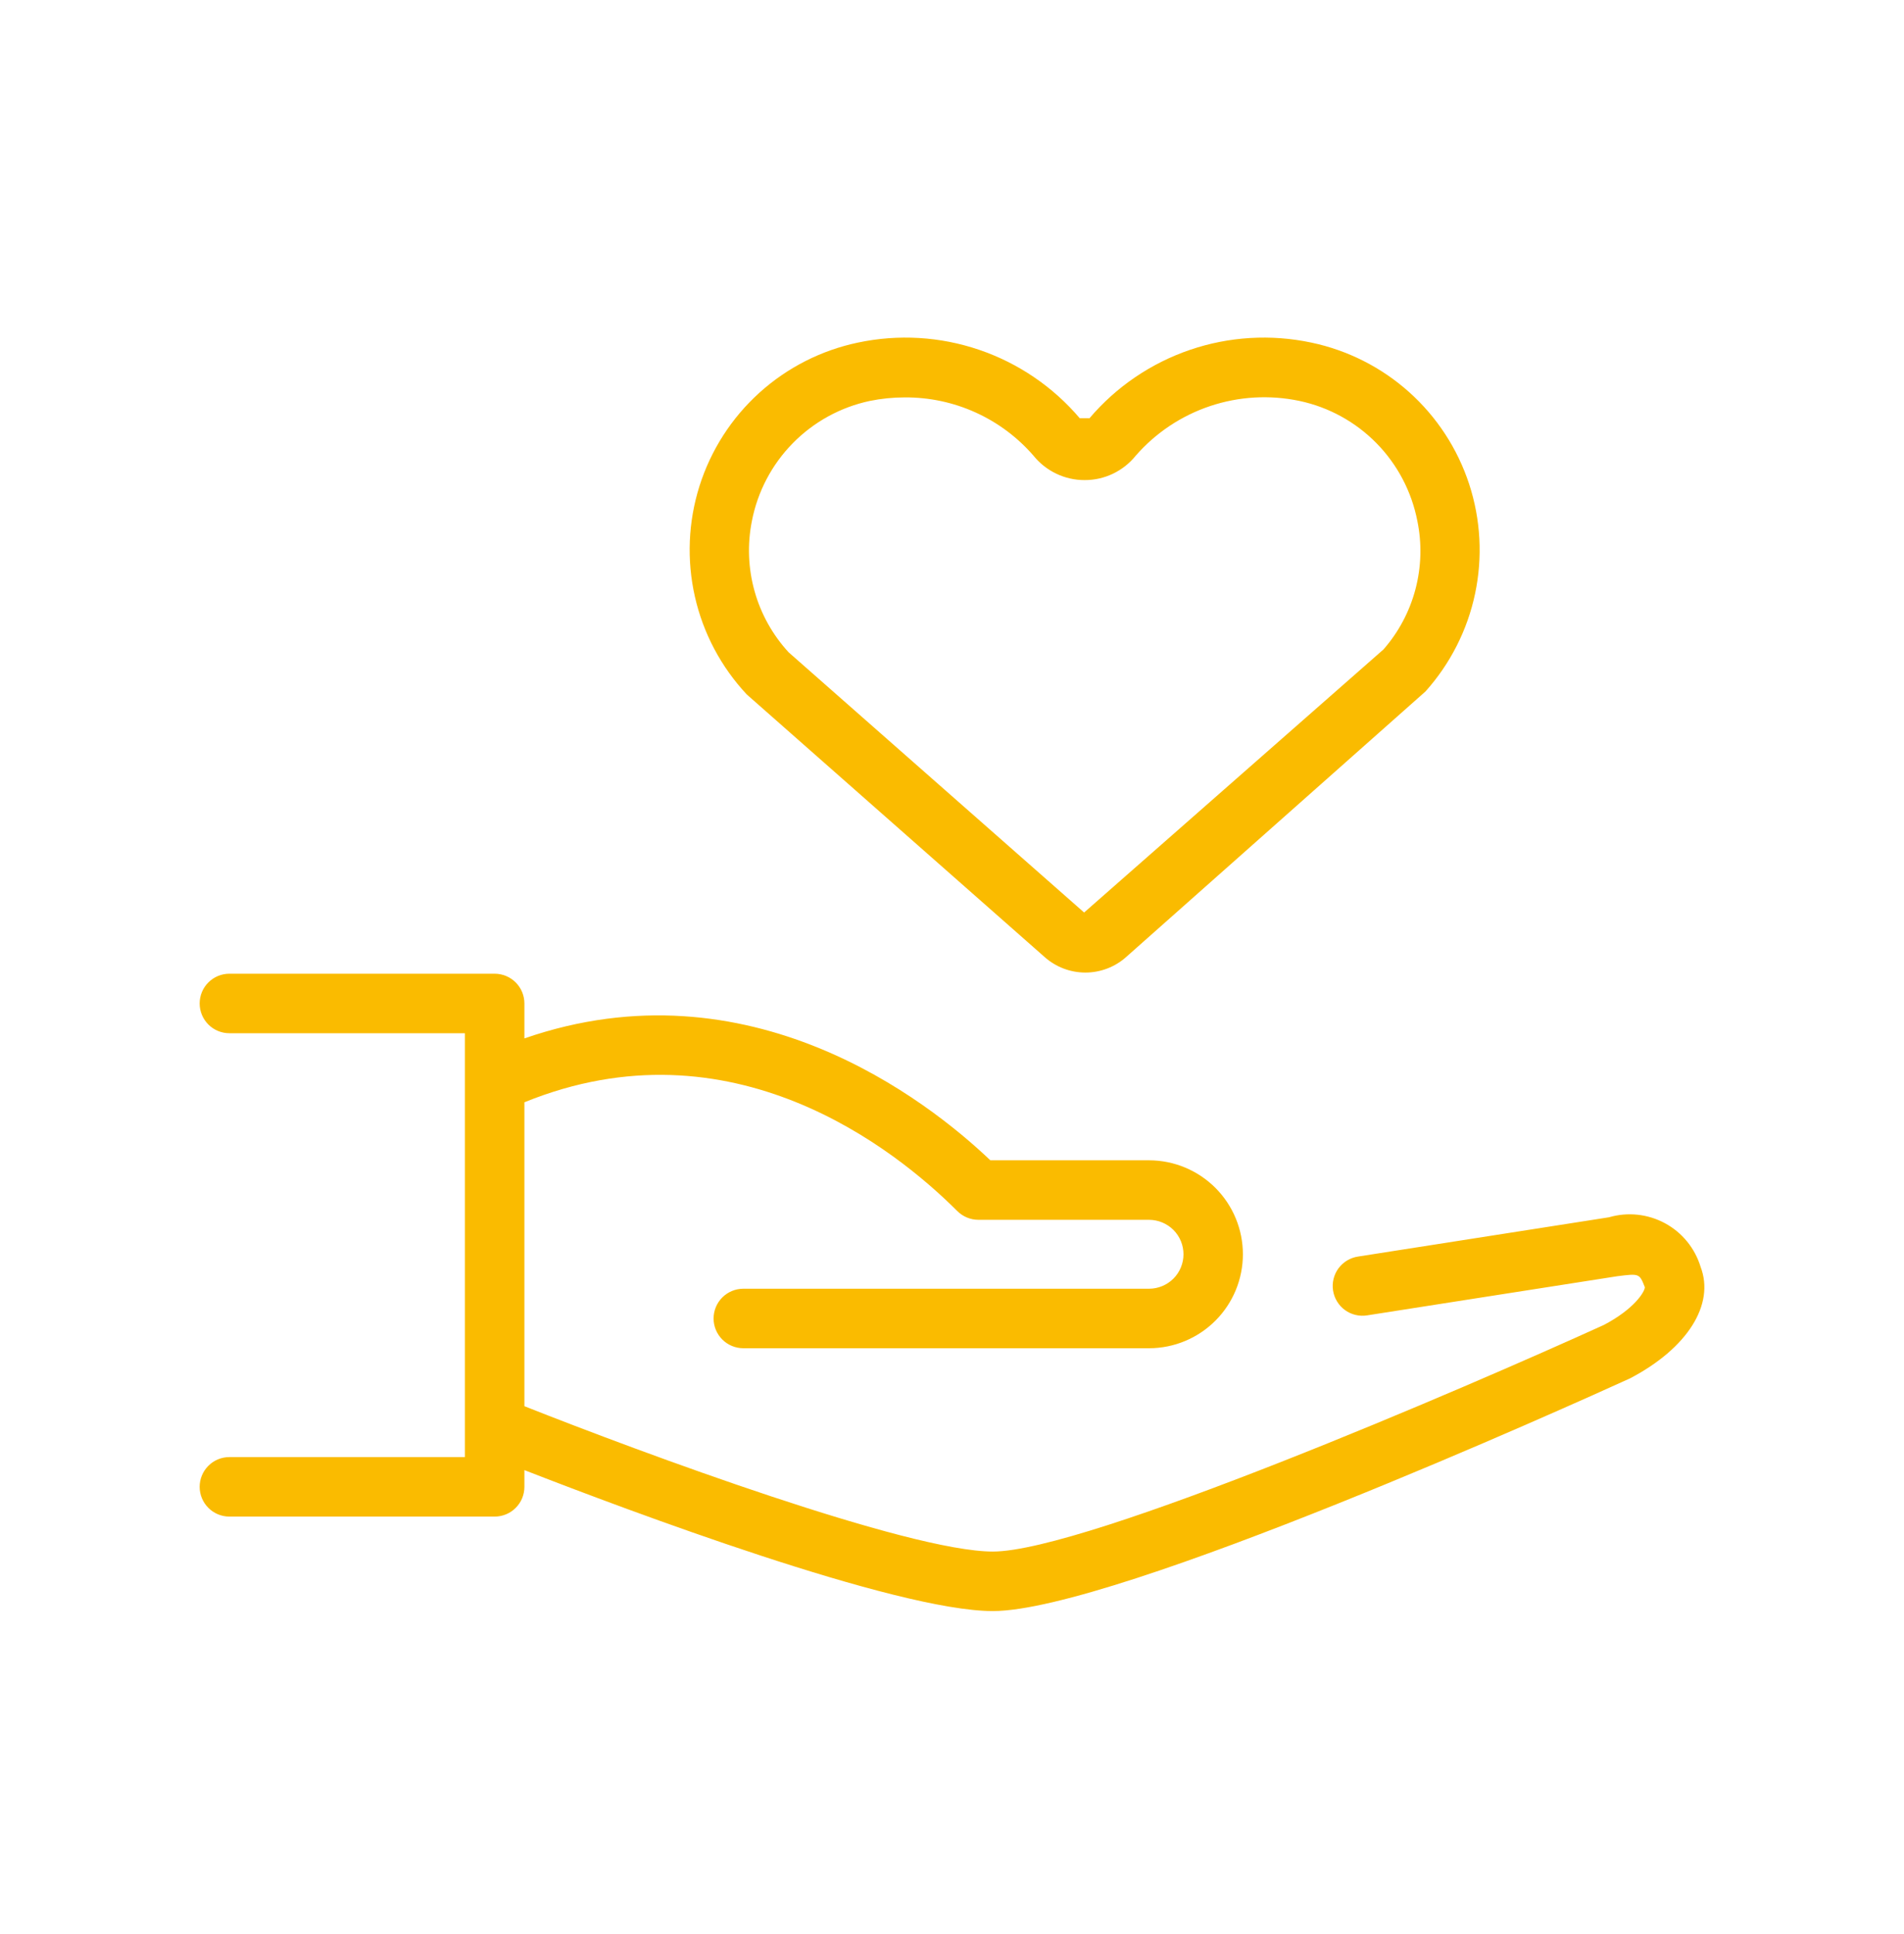
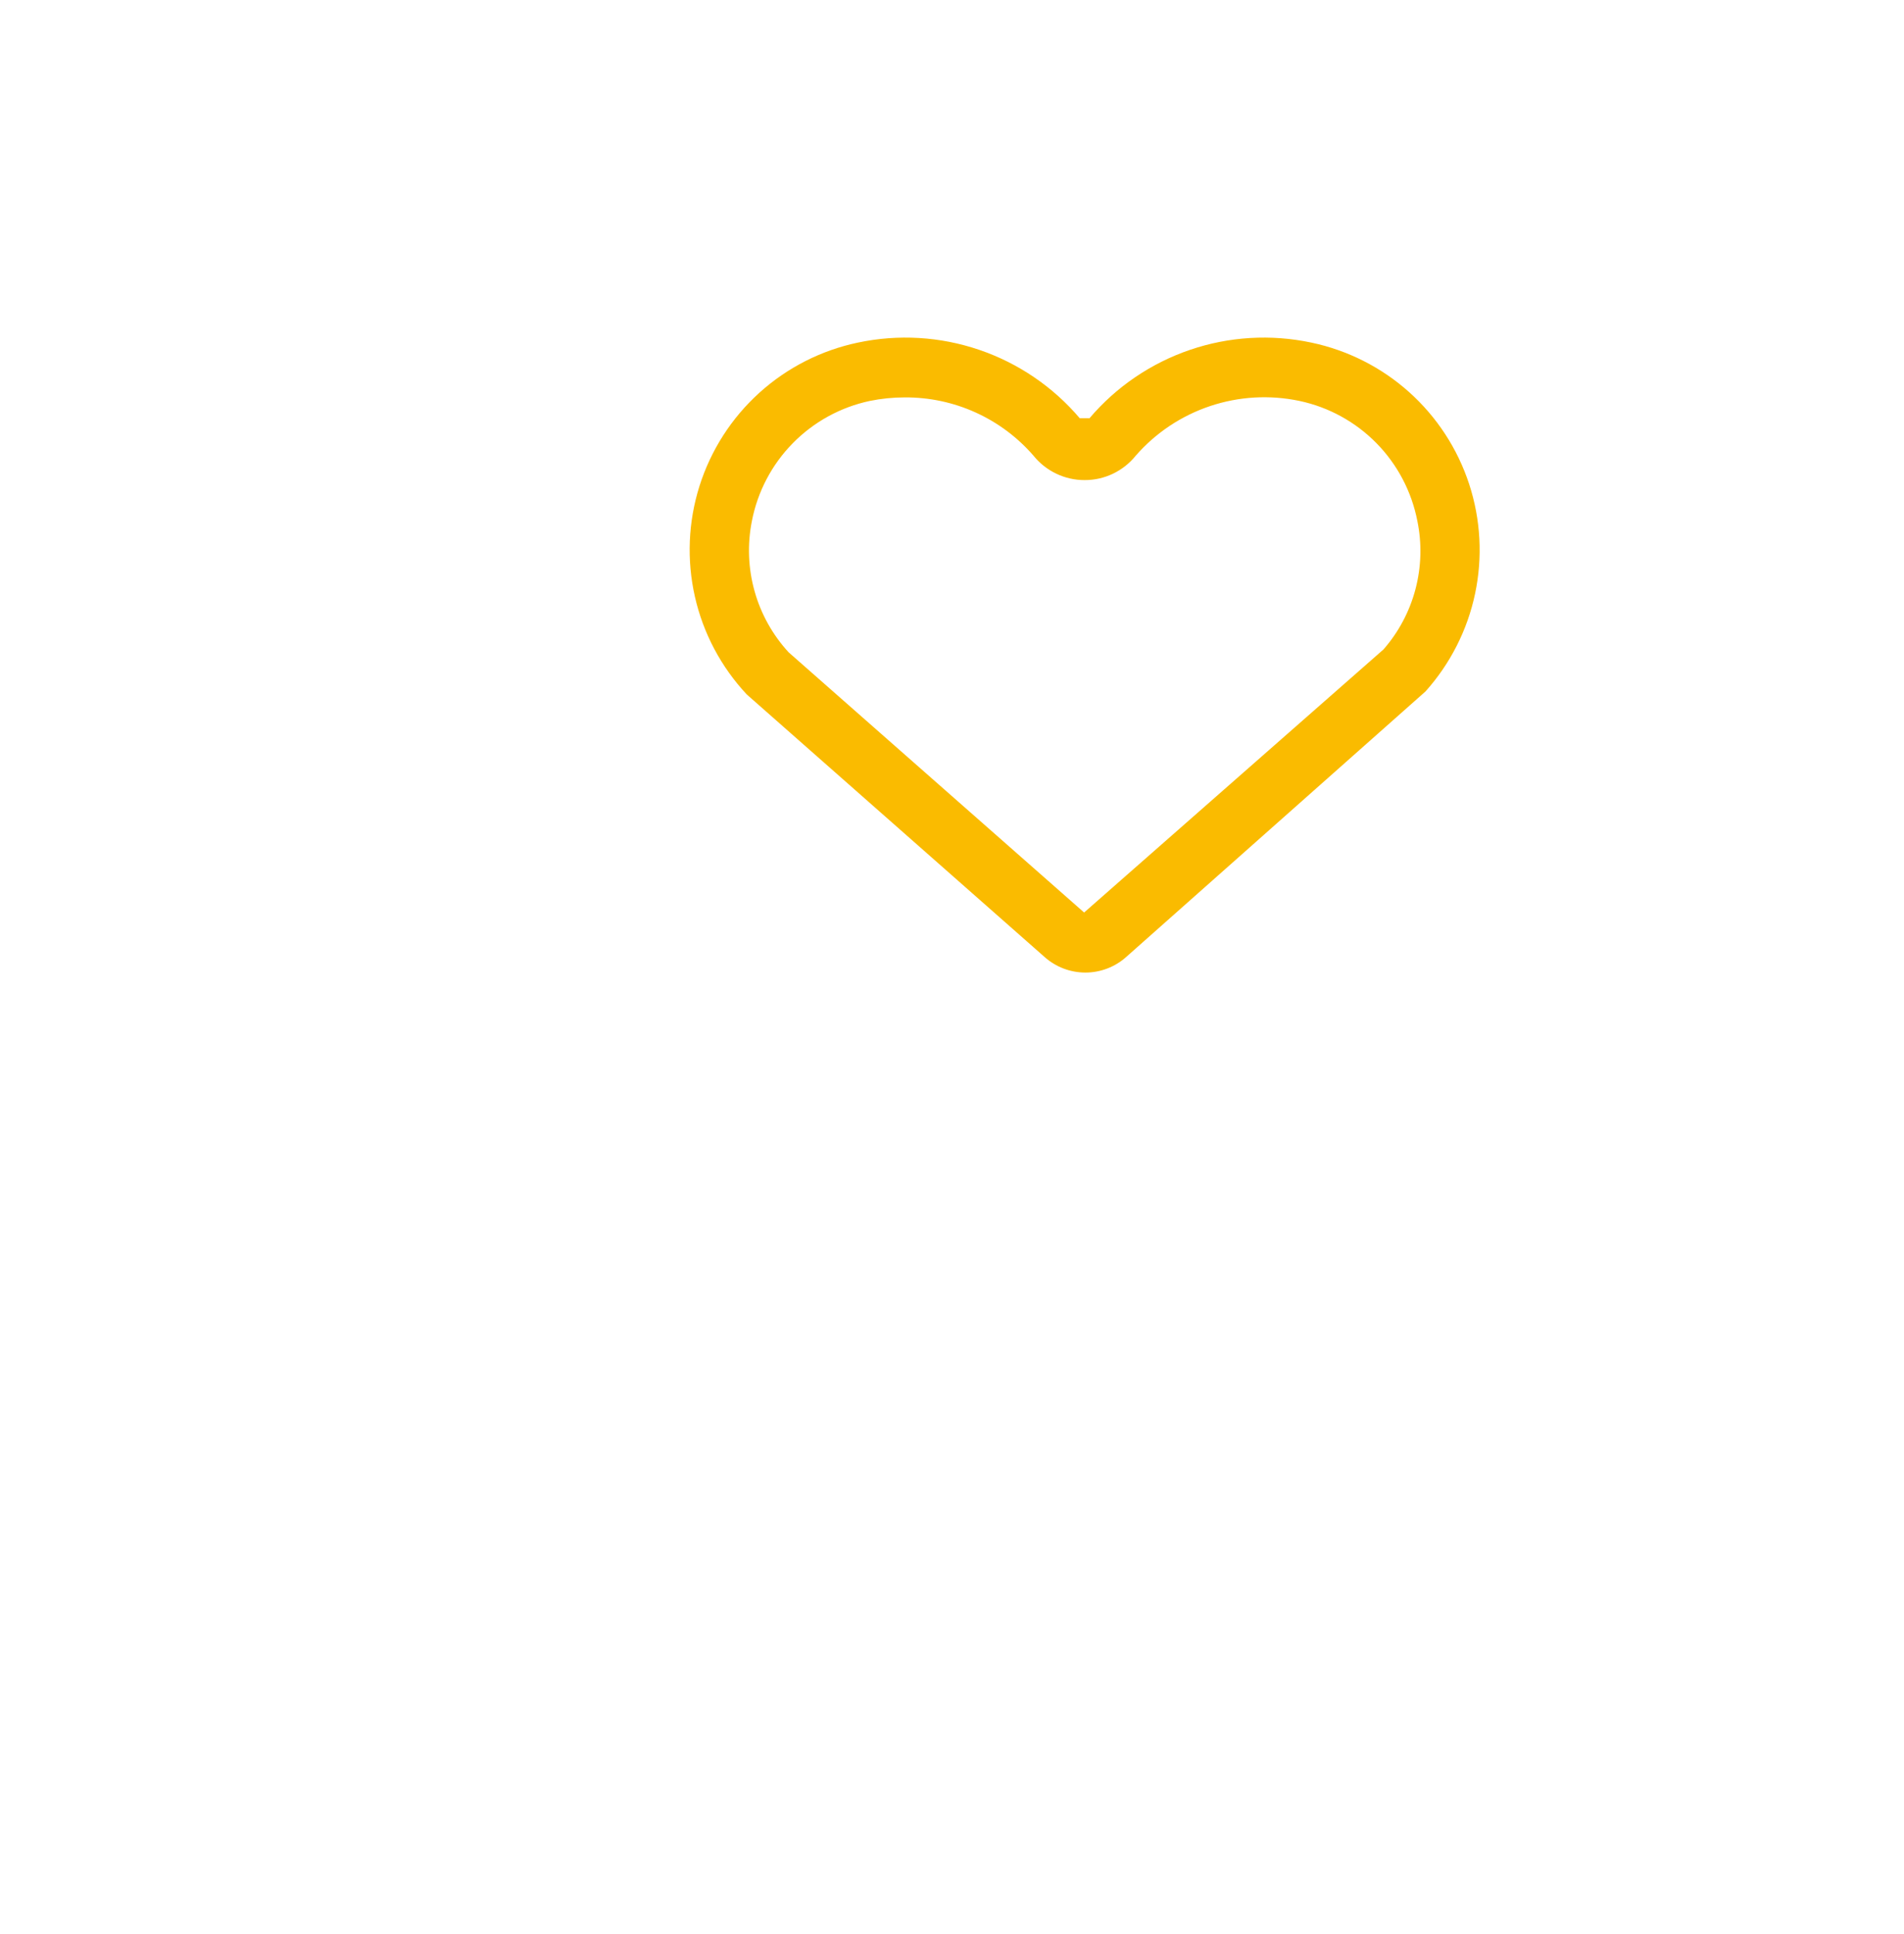
<svg xmlns="http://www.w3.org/2000/svg" width="64" height="65" viewBox="0 0 64 65" fill="none">
-   <path d="M57.162 42.574C56.971 41.948 56.541 41.421 55.964 41.11C55.387 40.799 54.711 40.727 54.082 40.911L45.647 42.231C45.516 42.251 45.391 42.296 45.279 42.364C45.166 42.432 45.068 42.522 44.99 42.628C44.912 42.734 44.856 42.855 44.825 42.983C44.794 43.111 44.788 43.244 44.809 43.374C44.829 43.504 44.875 43.629 44.944 43.741C45.012 43.853 45.102 43.951 45.209 44.029C45.315 44.106 45.436 44.162 45.564 44.192C45.692 44.223 45.825 44.228 45.955 44.207L54.361 42.892C55.108 42.798 55.107 42.798 55.289 43.262C55.287 43.408 54.945 43.986 53.912 44.529C49.256 46.648 36.49 52.145 33.373 52.145C30.542 52.145 21.579 48.826 17.627 47.26V37.046C24.582 34.214 30.095 38.619 32.178 40.702C32.366 40.889 32.62 40.995 32.886 40.996H38.628C38.934 40.998 39.227 41.12 39.444 41.337C39.66 41.554 39.781 41.848 39.781 42.154C39.781 42.46 39.66 42.754 39.444 42.971C39.227 43.188 38.934 43.31 38.628 43.312H24.986C24.721 43.312 24.467 43.417 24.279 43.605C24.092 43.792 23.986 44.047 23.986 44.312C23.986 44.577 24.092 44.831 24.279 45.019C24.467 45.206 24.721 45.312 24.986 45.312H38.628C39.464 45.31 40.265 44.976 40.856 44.384C41.446 43.792 41.778 42.99 41.778 42.154C41.778 41.318 41.446 40.516 40.856 39.924C40.265 39.332 39.464 38.998 38.628 38.996H33.289C31.178 36.985 25.181 32.282 17.627 34.899V33.725C17.627 33.593 17.601 33.463 17.551 33.342C17.501 33.221 17.427 33.111 17.334 33.018C17.241 32.925 17.131 32.851 17.01 32.801C16.888 32.751 16.758 32.725 16.627 32.725H7.711C7.446 32.725 7.191 32.83 7.004 33.018C6.816 33.205 6.711 33.46 6.711 33.725C6.711 33.99 6.816 34.244 7.004 34.432C7.191 34.62 7.446 34.725 7.711 34.725H15.627V48.97H7.711C7.446 48.97 7.191 49.075 7.004 49.263C6.816 49.45 6.711 49.705 6.711 49.97C6.711 50.235 6.816 50.489 7.004 50.677C7.191 50.865 7.446 50.97 7.711 50.97H16.627C16.758 50.97 16.888 50.944 17.01 50.894C17.131 50.844 17.241 50.77 17.334 50.677C17.427 50.584 17.501 50.474 17.551 50.353C17.601 50.231 17.627 50.101 17.627 49.97V49.408C21.096 50.759 30.11 54.145 33.373 54.145C37.488 54.145 52.986 47.148 54.79 46.325C56.719 45.316 57.649 43.843 57.162 42.574Z" fill="#FABB00" />
  <path d="M35.115 32.166C35.492 32.501 35.979 32.686 36.484 32.686C36.988 32.686 37.475 32.501 37.852 32.165L47.914 23.24C48.749 22.309 49.325 21.175 49.583 19.951C49.841 18.727 49.772 17.457 49.383 16.269C48.994 15.08 48.299 14.015 47.368 13.18C46.437 12.346 45.302 11.771 44.078 11.514C42.721 11.226 41.312 11.31 39.999 11.758C38.687 12.206 37.519 13 36.621 14.057H36.583C36.497 14.056 36.292 14.054 36.295 14.057C35.397 13 34.23 12.206 32.917 11.758C31.604 11.31 30.195 11.226 28.838 11.514C27.602 11.773 26.458 12.356 25.522 13.203C24.586 14.05 23.893 15.131 23.512 16.335C23.132 17.538 23.079 18.822 23.358 20.053C23.637 21.284 24.239 22.418 25.102 23.34L35.115 32.166ZM25.273 17.514C25.464 16.526 25.941 15.616 26.646 14.898C27.35 14.18 28.25 13.685 29.235 13.475C29.622 13.396 30.016 13.356 30.411 13.356C31.232 13.351 32.044 13.523 32.792 13.862C33.54 14.201 34.205 14.697 34.742 15.318C34.949 15.574 35.211 15.78 35.508 15.921C35.804 16.063 36.129 16.136 36.458 16.135H36.459C36.788 16.136 37.113 16.063 37.41 15.921C37.706 15.779 37.968 15.573 38.174 15.317C38.845 14.547 39.709 13.971 40.677 13.647C41.646 13.323 42.683 13.264 43.682 13.475C44.665 13.684 45.565 14.179 46.269 14.896C46.973 15.613 47.45 16.522 47.642 17.508C47.798 18.267 47.776 19.052 47.579 19.801C47.382 20.55 47.014 21.243 46.504 21.826L36.441 30.668L26.508 21.923C25.97 21.337 25.577 20.633 25.363 19.866C25.148 19.1 25.118 18.294 25.273 17.514V17.514Z" fill="#FABB00" />
</svg>